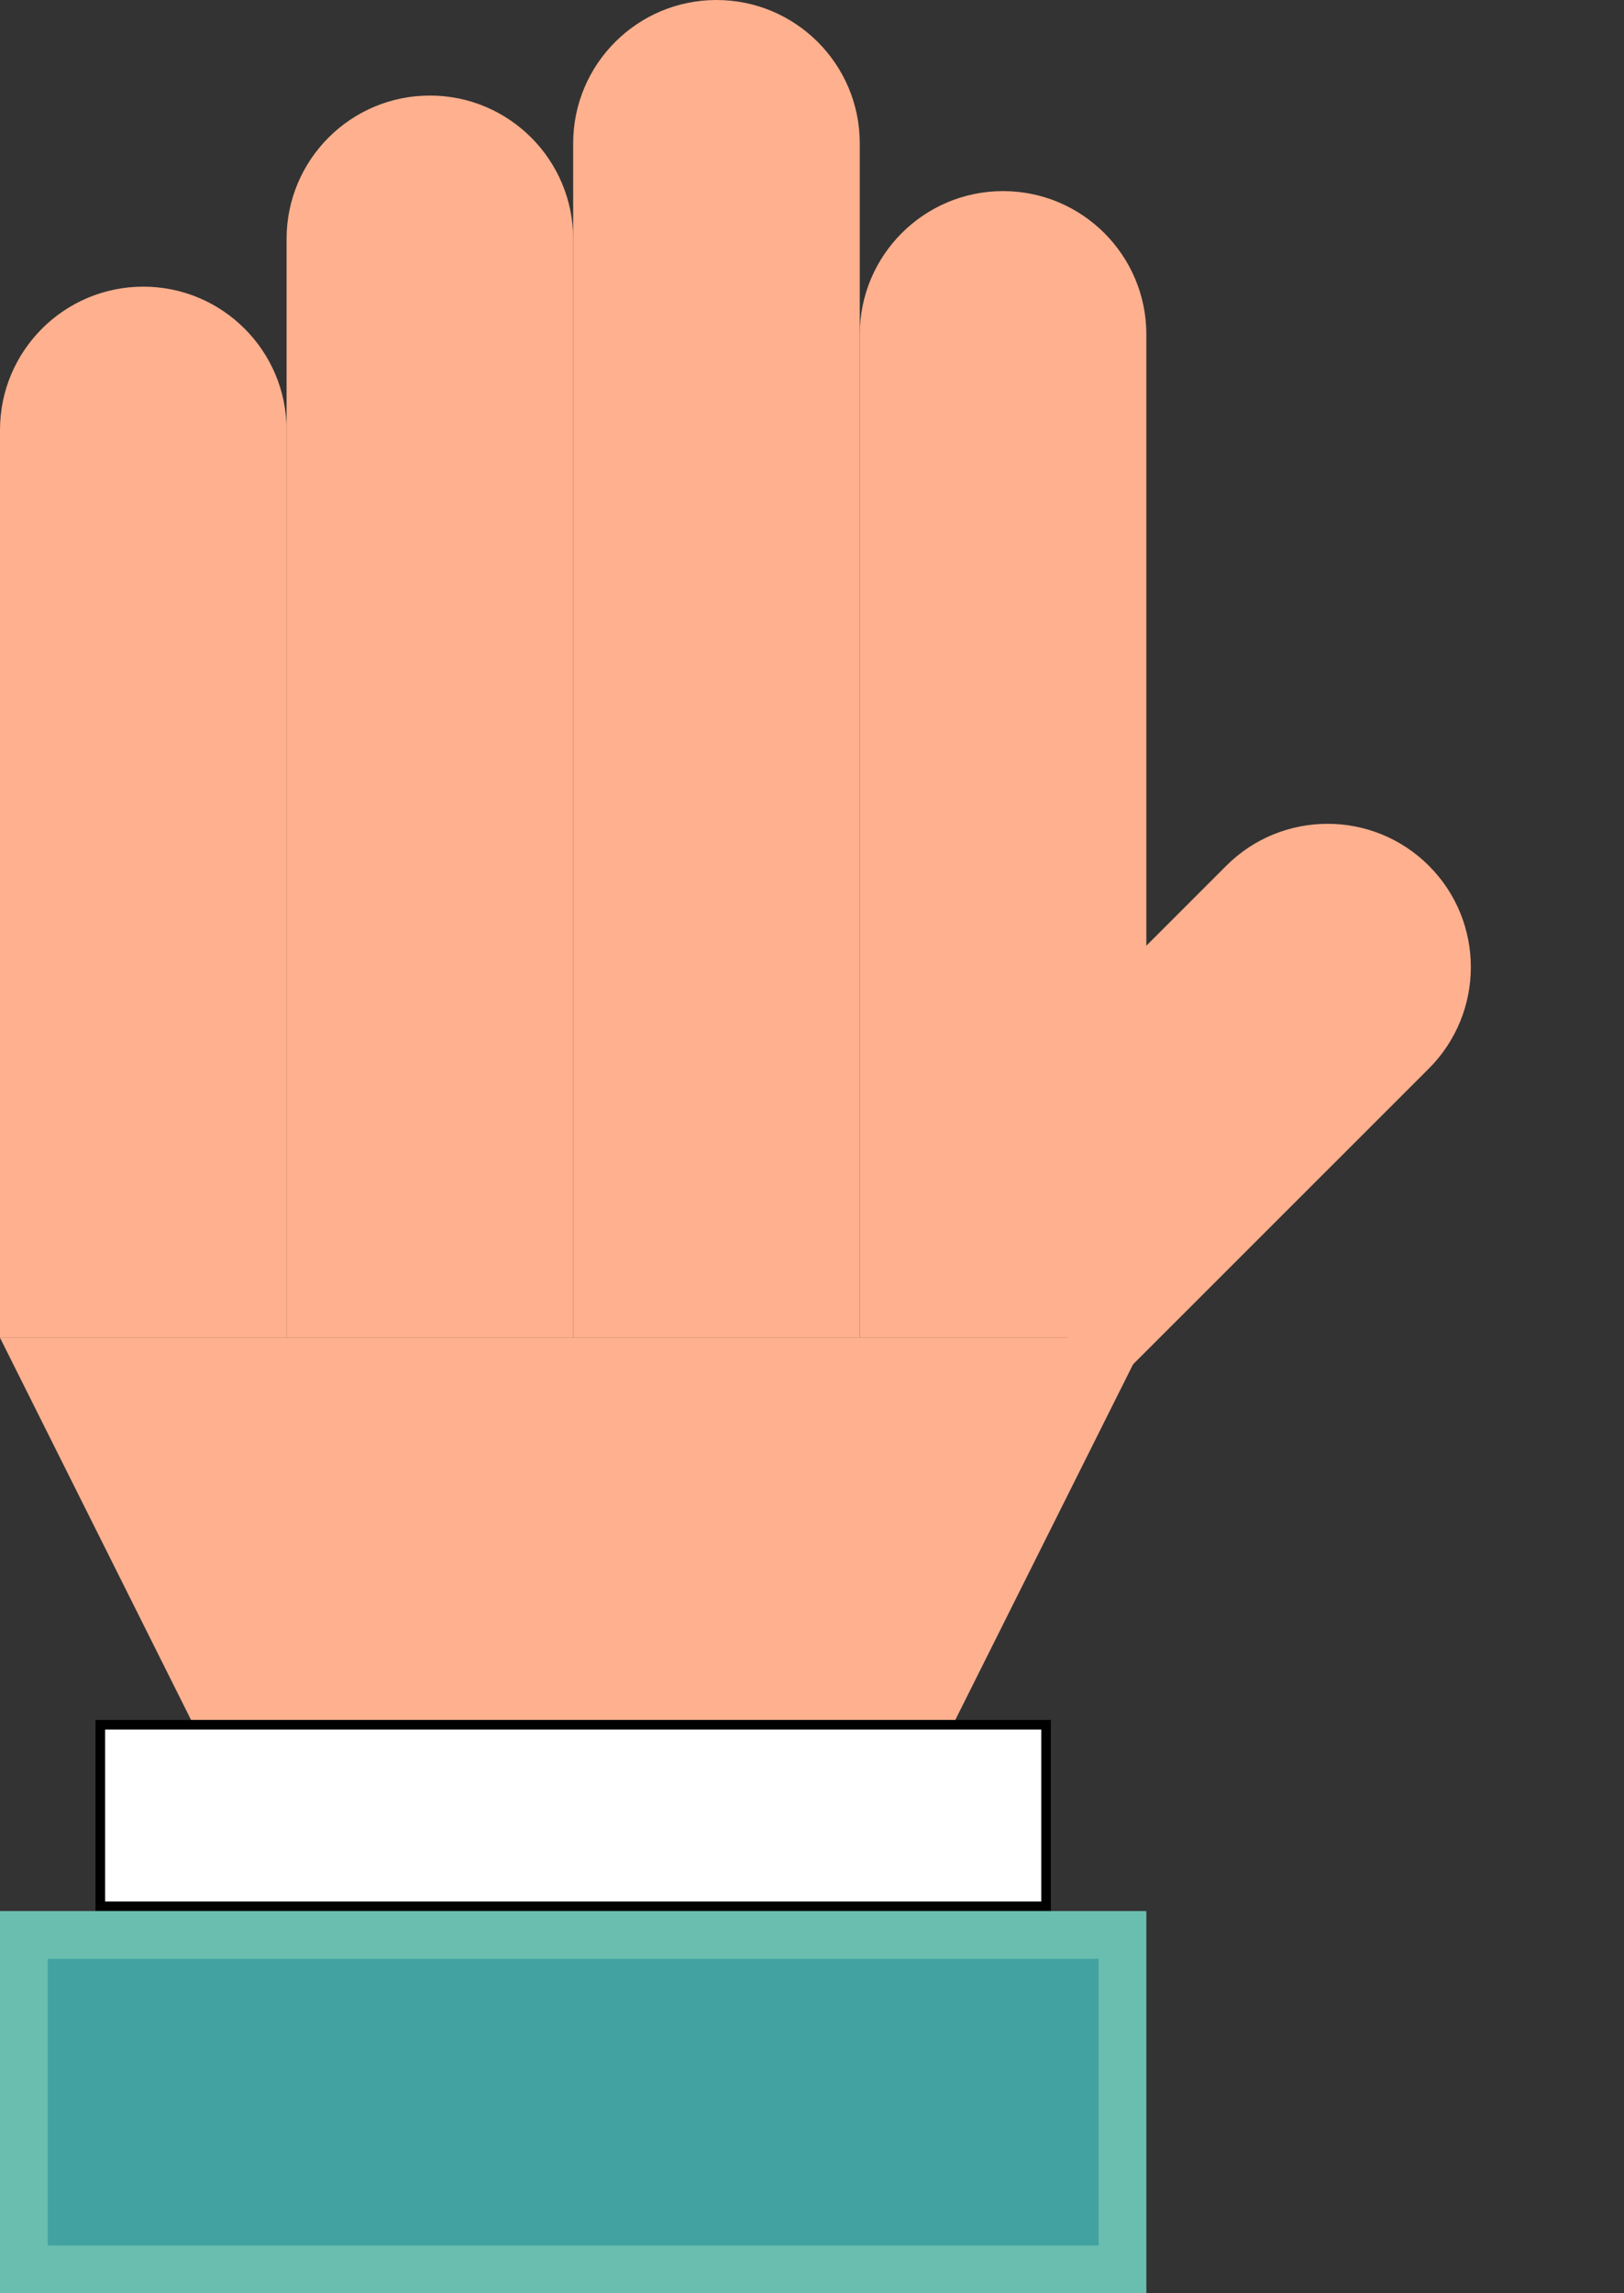
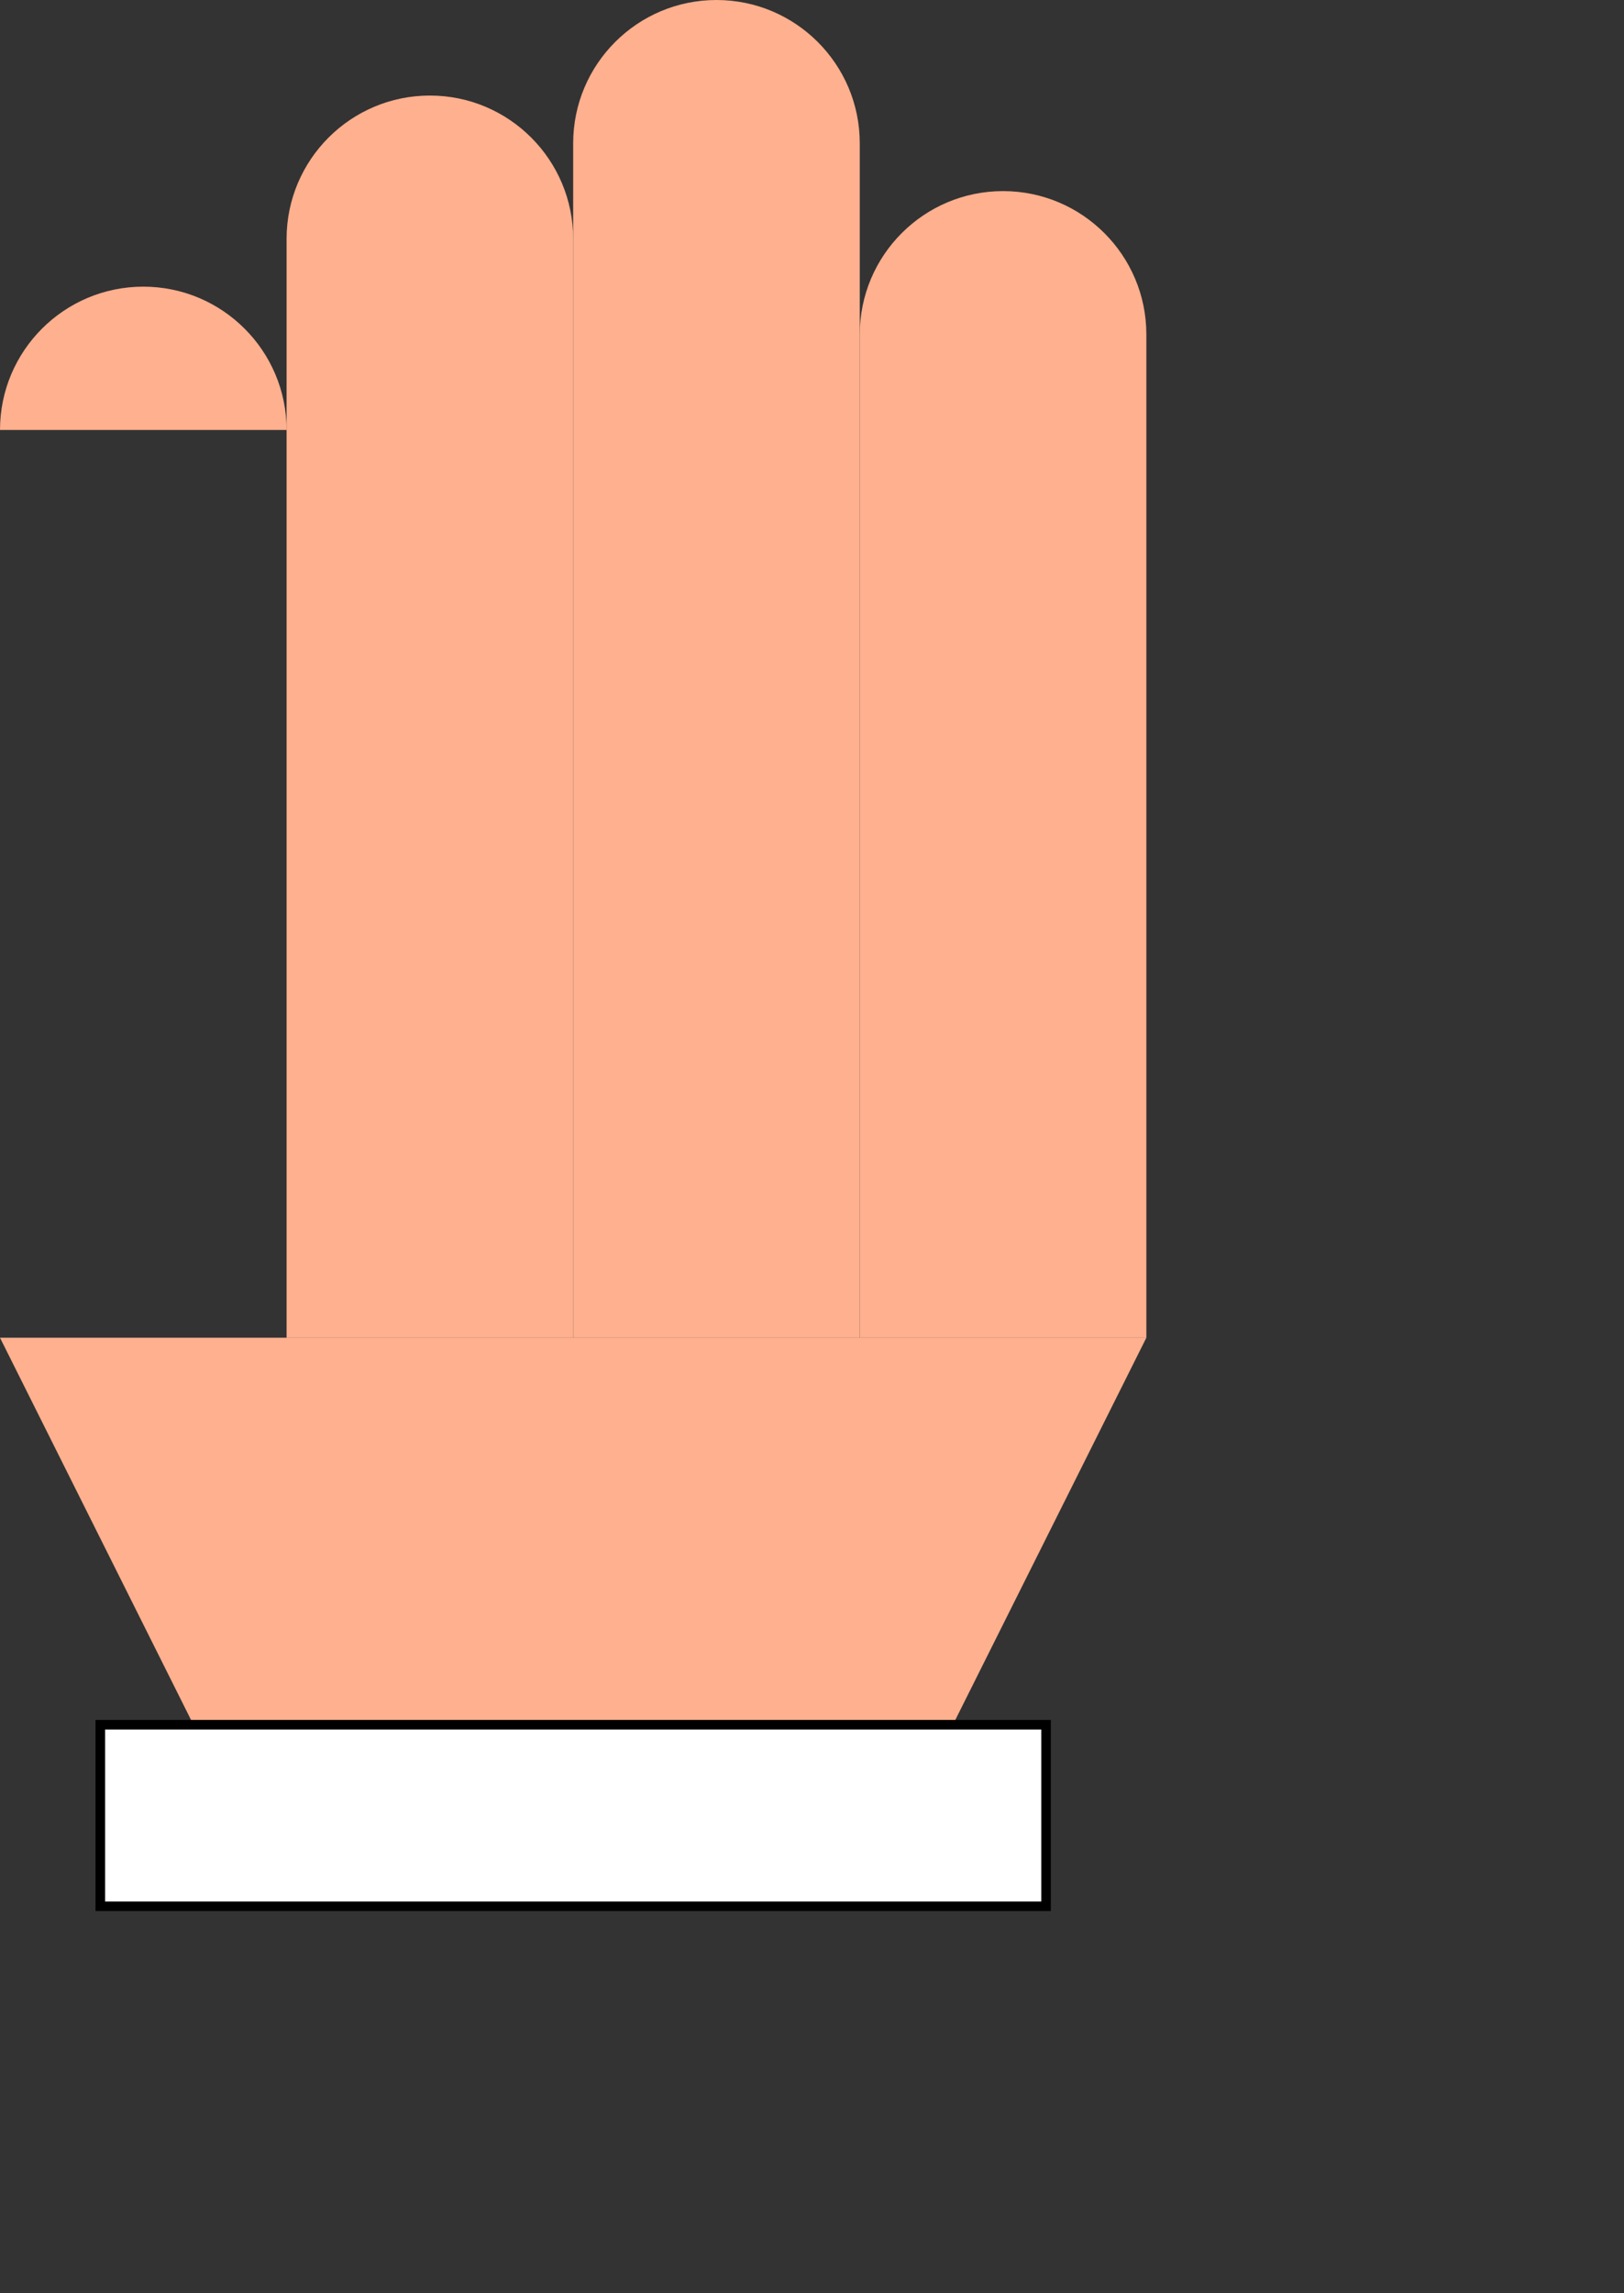
<svg xmlns="http://www.w3.org/2000/svg" width="17" height="24" viewBox="0 0 17 24" fill="none">
  <rect x="0" y="0" width="17" height="24" fill="#333333" stroke="none" />
  <path d="M0 14H12L10 18H2L0 14Z" fill="#FFB08E" />
  <rect x="1.05" y="18.05" width="9.9" height="1.9" fill="white" stroke="black" stroke-width="0.1" />
-   <rect x="0.25" y="20.25" width="11.5" height="3.5" fill="#42A2A2" stroke="#69BEAF" stroke-width="0.5" />
-   <path d="M0 4.5C0 3.672 0.672 3 1.5 3V3C2.328 3 3 3.672 3 4.5V14H0V4.5Z" fill="#FFB08E" />
+   <path d="M0 4.5C0 3.672 0.672 3 1.5 3V3C2.328 3 3 3.672 3 4.5H0V4.5Z" fill="#FFB08E" />
  <path d="M3 2.5C3 1.672 3.672 1 4.5 1V1C5.328 1 6 1.672 6 2.5V14H3V2.5Z" fill="#FFB08E" />
  <path d="M6 1.5C6 0.672 6.672 0 7.5 0V0C8.328 0 9 0.672 9 1.5V14H6V1.5Z" fill="#FFB08E" />
  <path d="M9 3.5C9 2.672 9.672 2 10.5 2V2C11.328 2 12 2.672 12 3.5V14H9V3.5Z" fill="#FFB08E" />
-   <path d="M9.537 12.36L12.836 9.061C13.422 8.475 14.372 8.475 14.958 9.061V9.061C15.543 9.646 15.543 10.596 14.958 11.182L11.658 14.481L9.537 12.36Z" fill="#FFB08E" />
</svg>